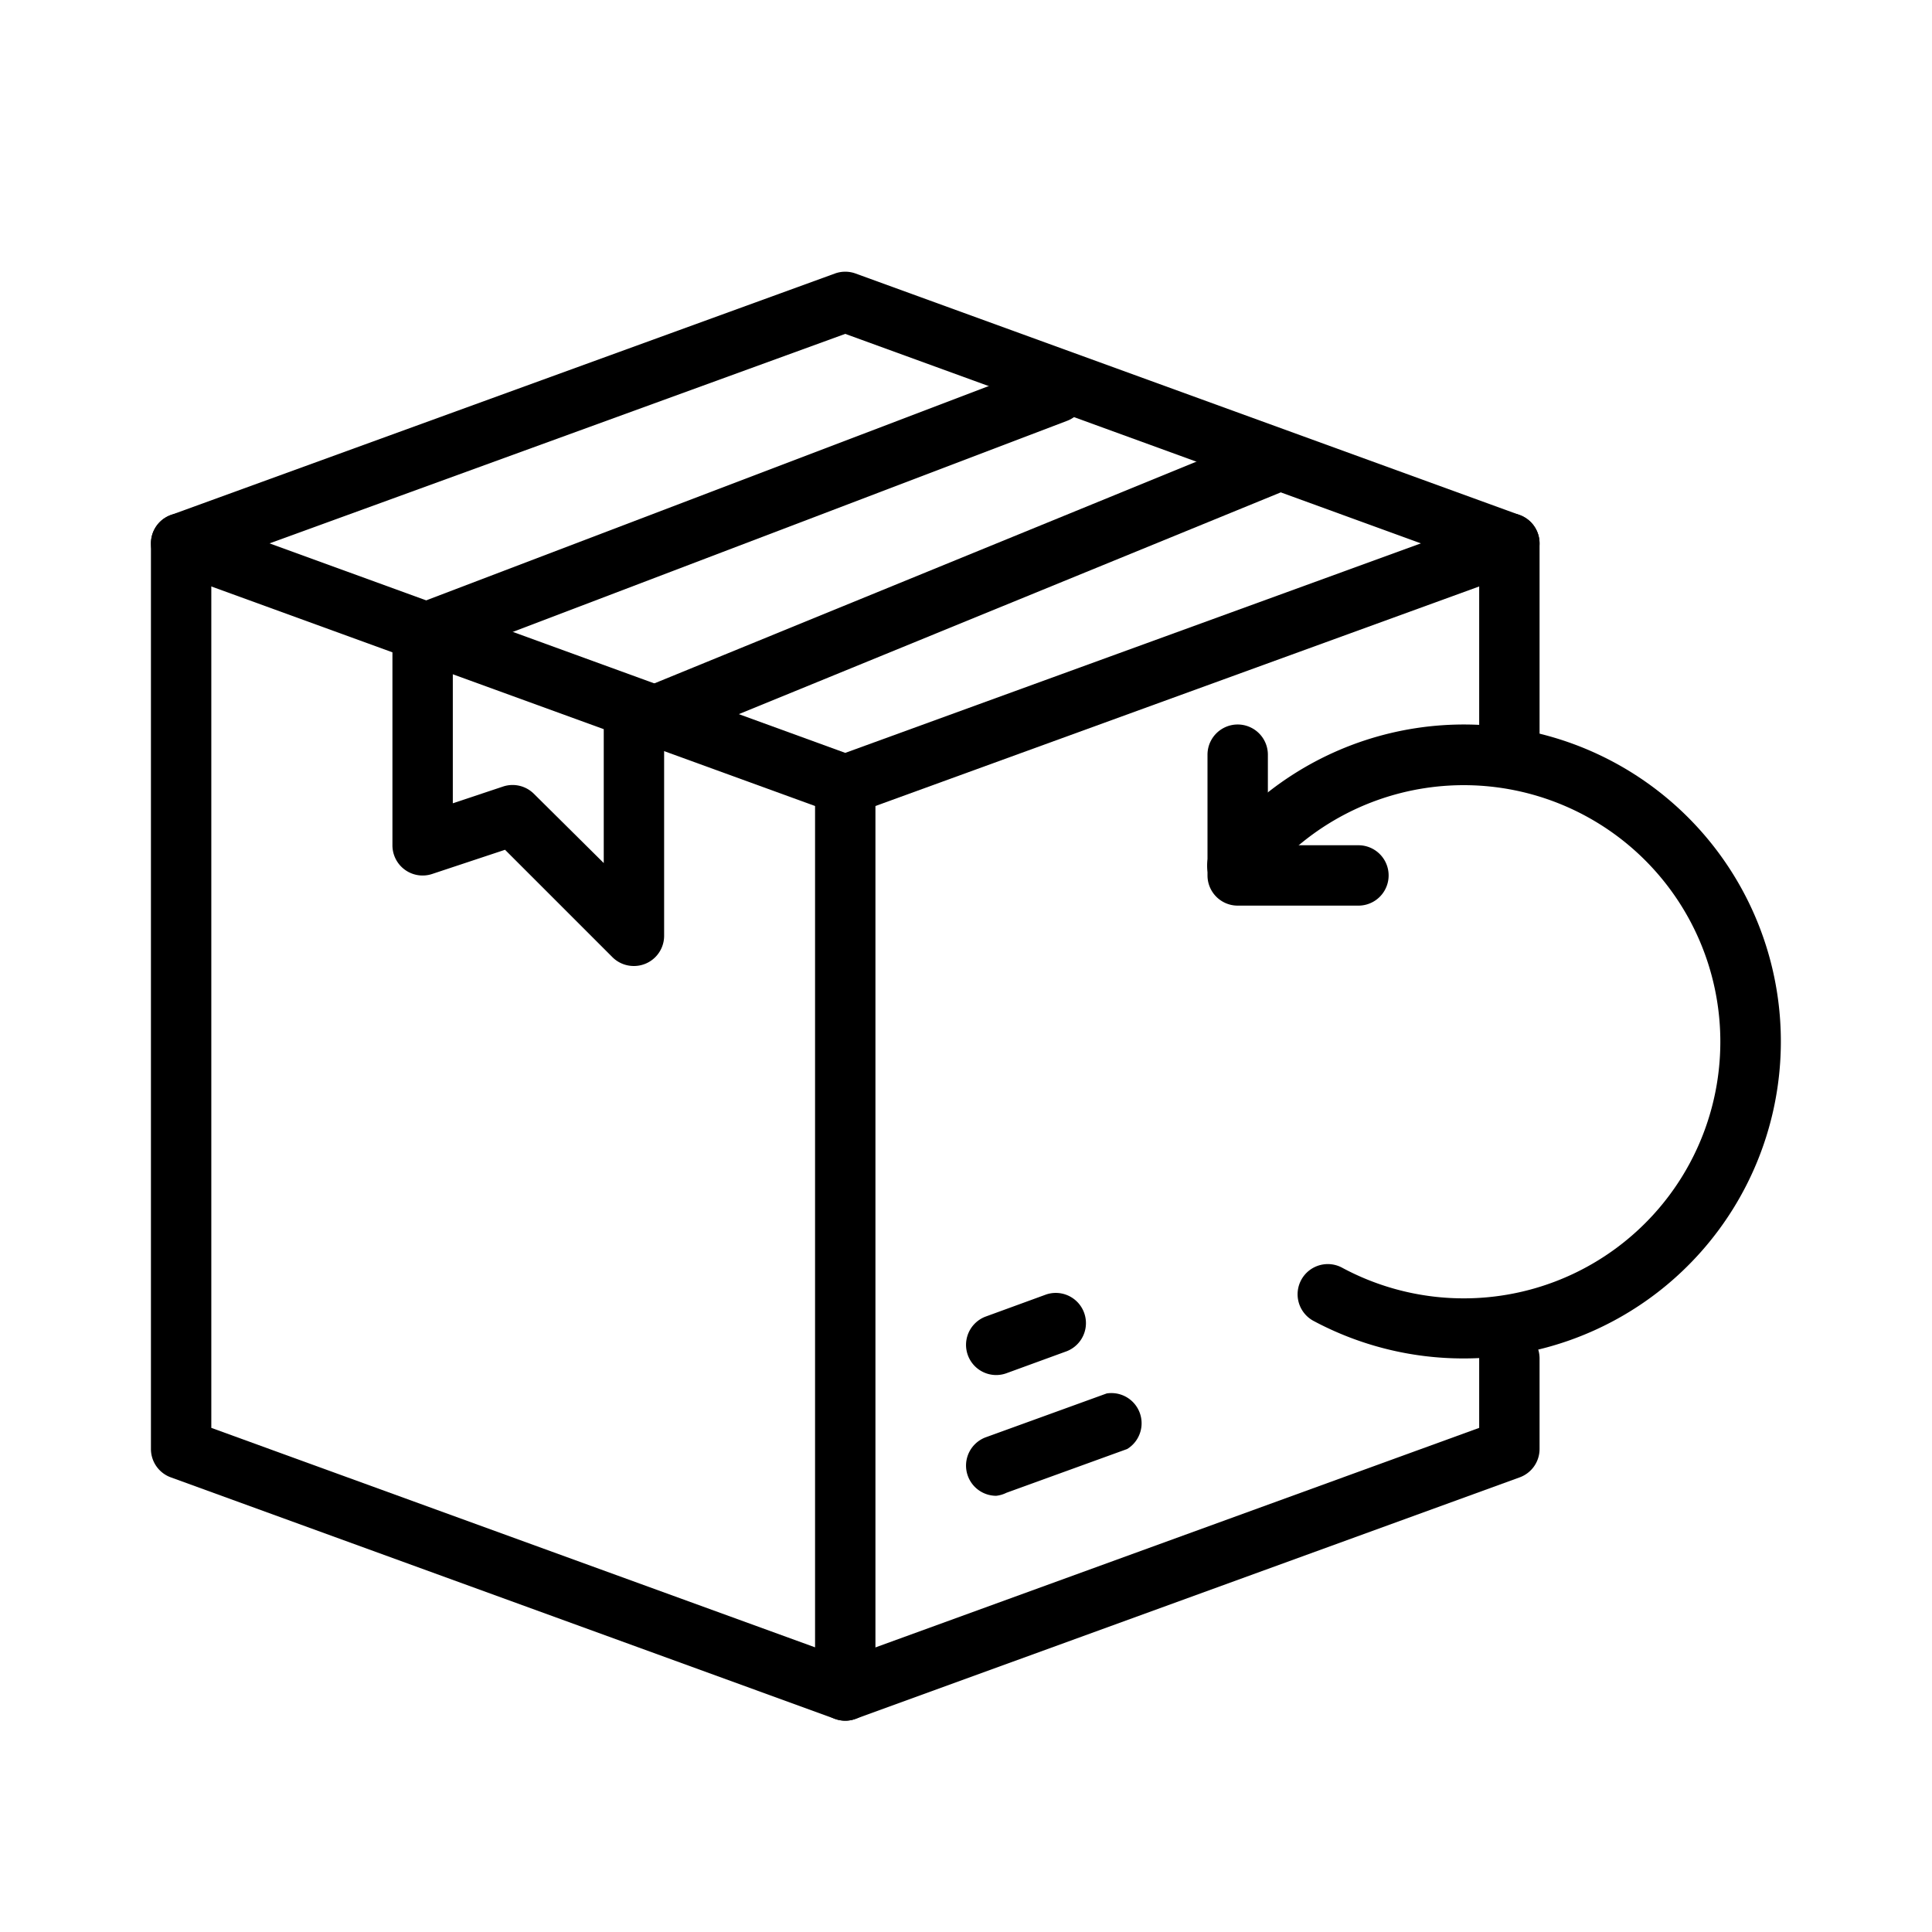
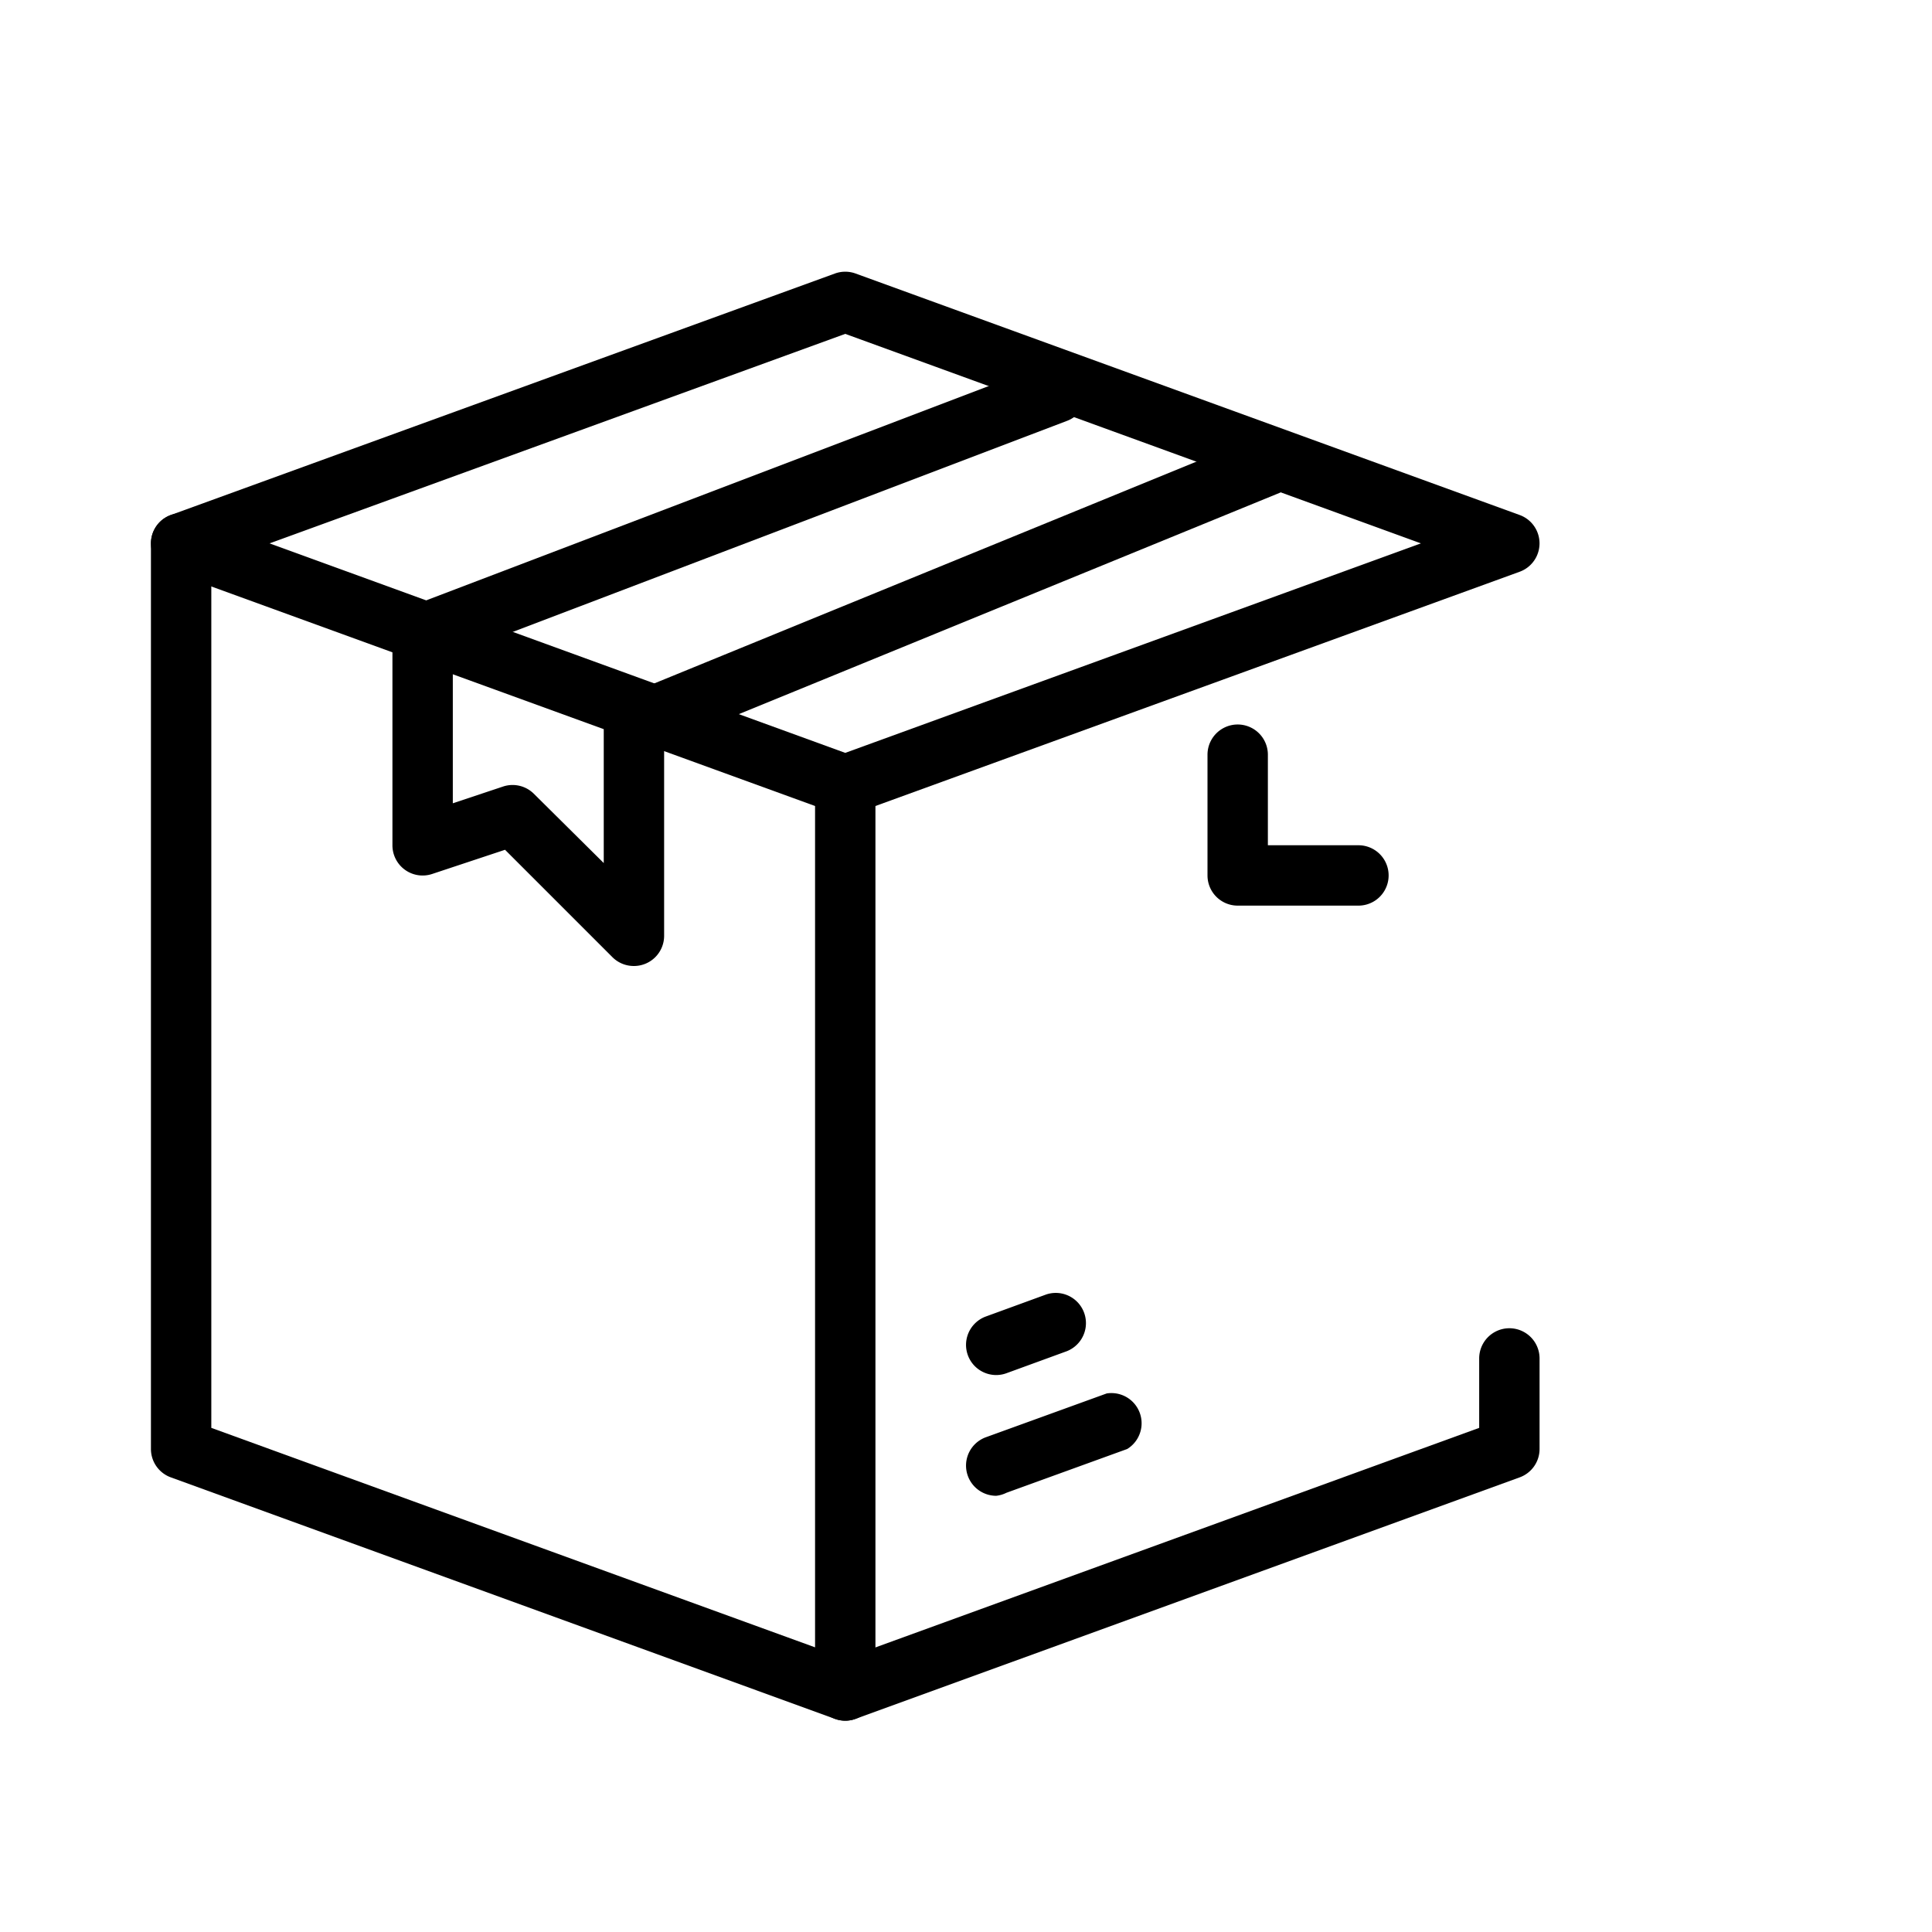
<svg xmlns="http://www.w3.org/2000/svg" height="512" width="512" viewBox="0 0 64 64" data-name="Layer 1" id="Layer_1">
  <path d="M21,32a1,1,0,0,1-.71-.29l-3.56-3.56-2.41.8A1,1,0,0,1,13,28V21a1,1,0,0,1,.64-.93l21-8a1,1,0,0,1,.71,1.87L15,21.69v4.92l1.68-.56a1,1,0,0,1,1,.24L20,28.59V24a1,1,0,0,1,.62-.93l21-8.59a1,1,0,0,1,.76,1.85L22,24.67V31a1,1,0,0,1-1,1Z" />
  <path d="M28,57a1,1,0,0,1-.34-.06l-22-8A1,1,0,0,1,5,48V18a1,1,0,0,1,2,0V47.3l20,7.27V26a1,1,0,0,1,2,0V56a1,1,0,0,1-1,1Z" />
-   <path d="M50,26a1,1,0,0,1-1-1V18a1,1,0,0,1,2,0v7A1,1,0,0,1,50,26Z" />
  <path d="M28,57a1,1,0,0,1-.34-1.94L49,47.3V45a1,1,0,0,1,2,0v3a1,1,0,0,1-.66.94l-22,8A1,1,0,0,1,28,57Z" />
  <path d="M28,27a1,1,0,0,1-.34-.06l-22-8a1,1,0,0,1,0-1.88l22-8a1,1,0,0,1,.68,0l22,8a1,1,0,0,1,0,1.88l-22,8A1,1,0,0,1,28,27ZM8.93,18,28,24.94,47.07,18,28,11.06Z" />
  <path d="M33,49.55a1,1,0,0,1-.34-1.94l4-1.45A1,1,0,0,1,37.34,48l-4,1.45A1,1,0,0,1,33,49.55Z" />
  <path d="M33,45.55a1,1,0,0,1-.34-1.94l2-.73a1,1,0,0,1,.68,1.88l-2,.73A1,1,0,0,1,33,45.55Z" />
  <path d="M45,30H41a1,1,0,0,1-1-1V25a1,1,0,0,1,2,0v3h3a1,1,0,0,1,0,2Z" />
-   <path d="M48.5,45a10.52,10.52,0,0,1-5-1.25A1,1,0,0,1,44.47,42a8.5,8.5,0,1,0-2.69-12.71,1,1,0,1,1-1.58-1.23A10.5,10.5,0,1,1,48.5,45Z" />
</svg>